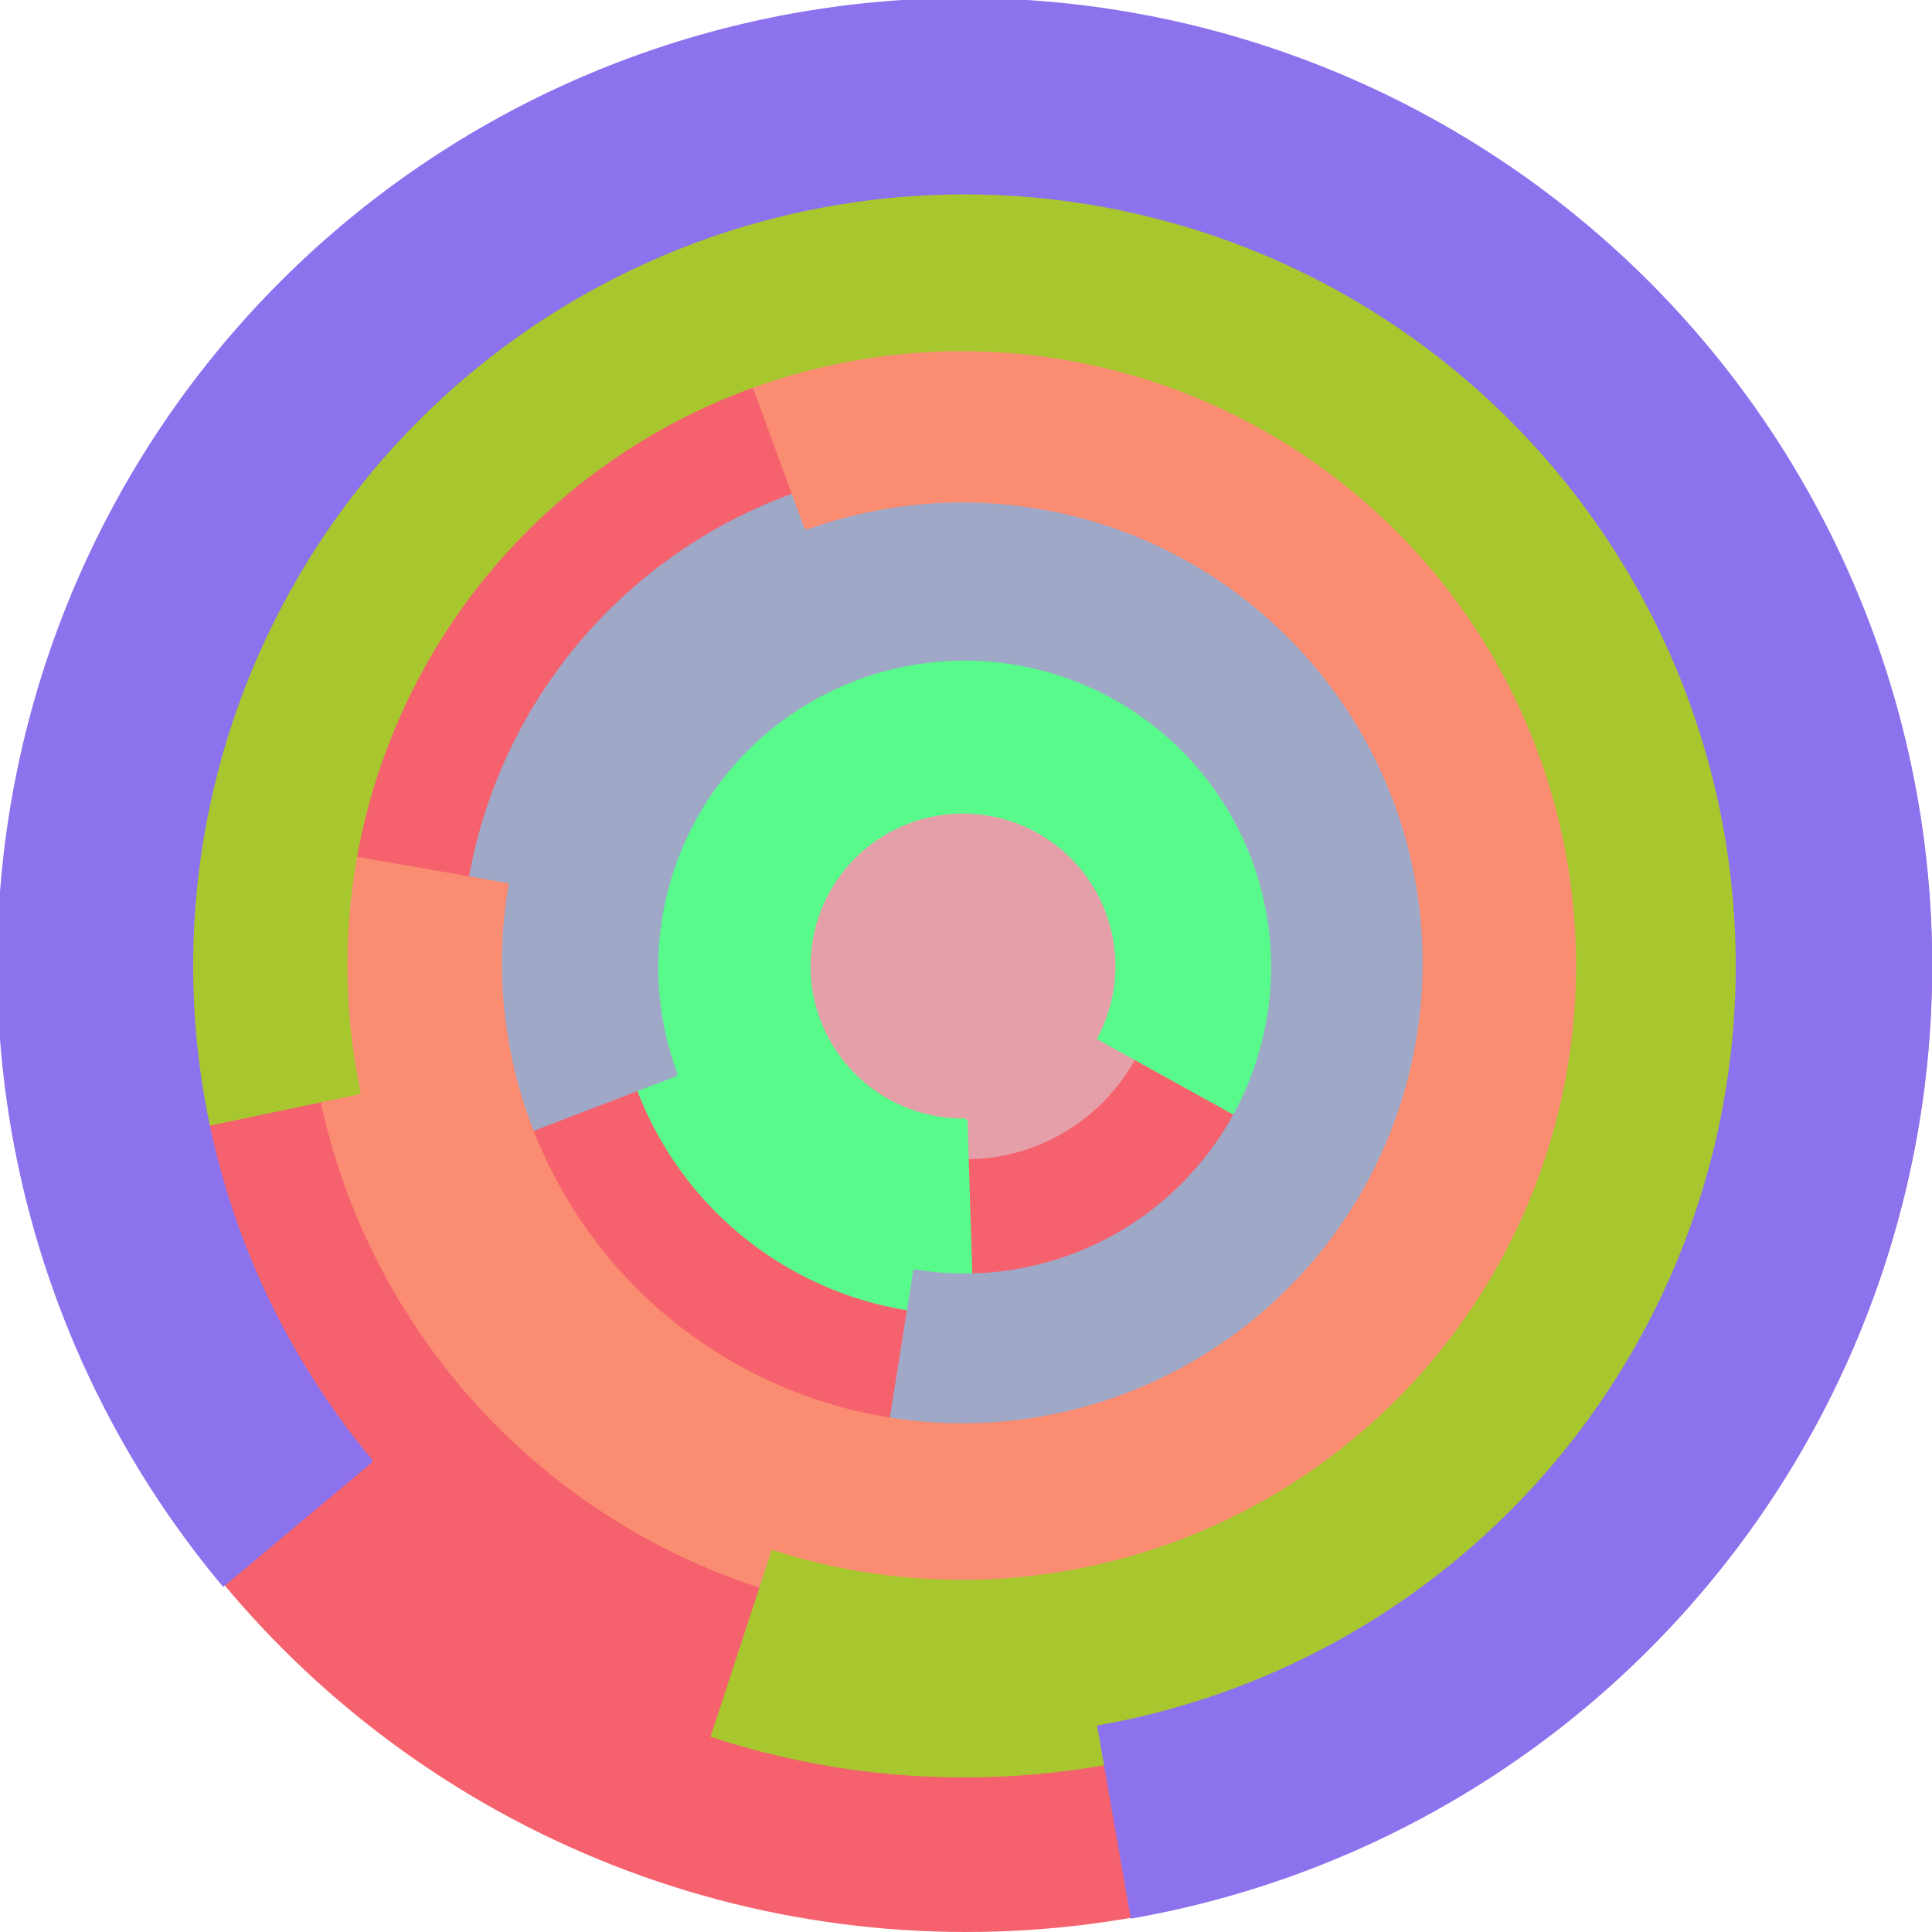
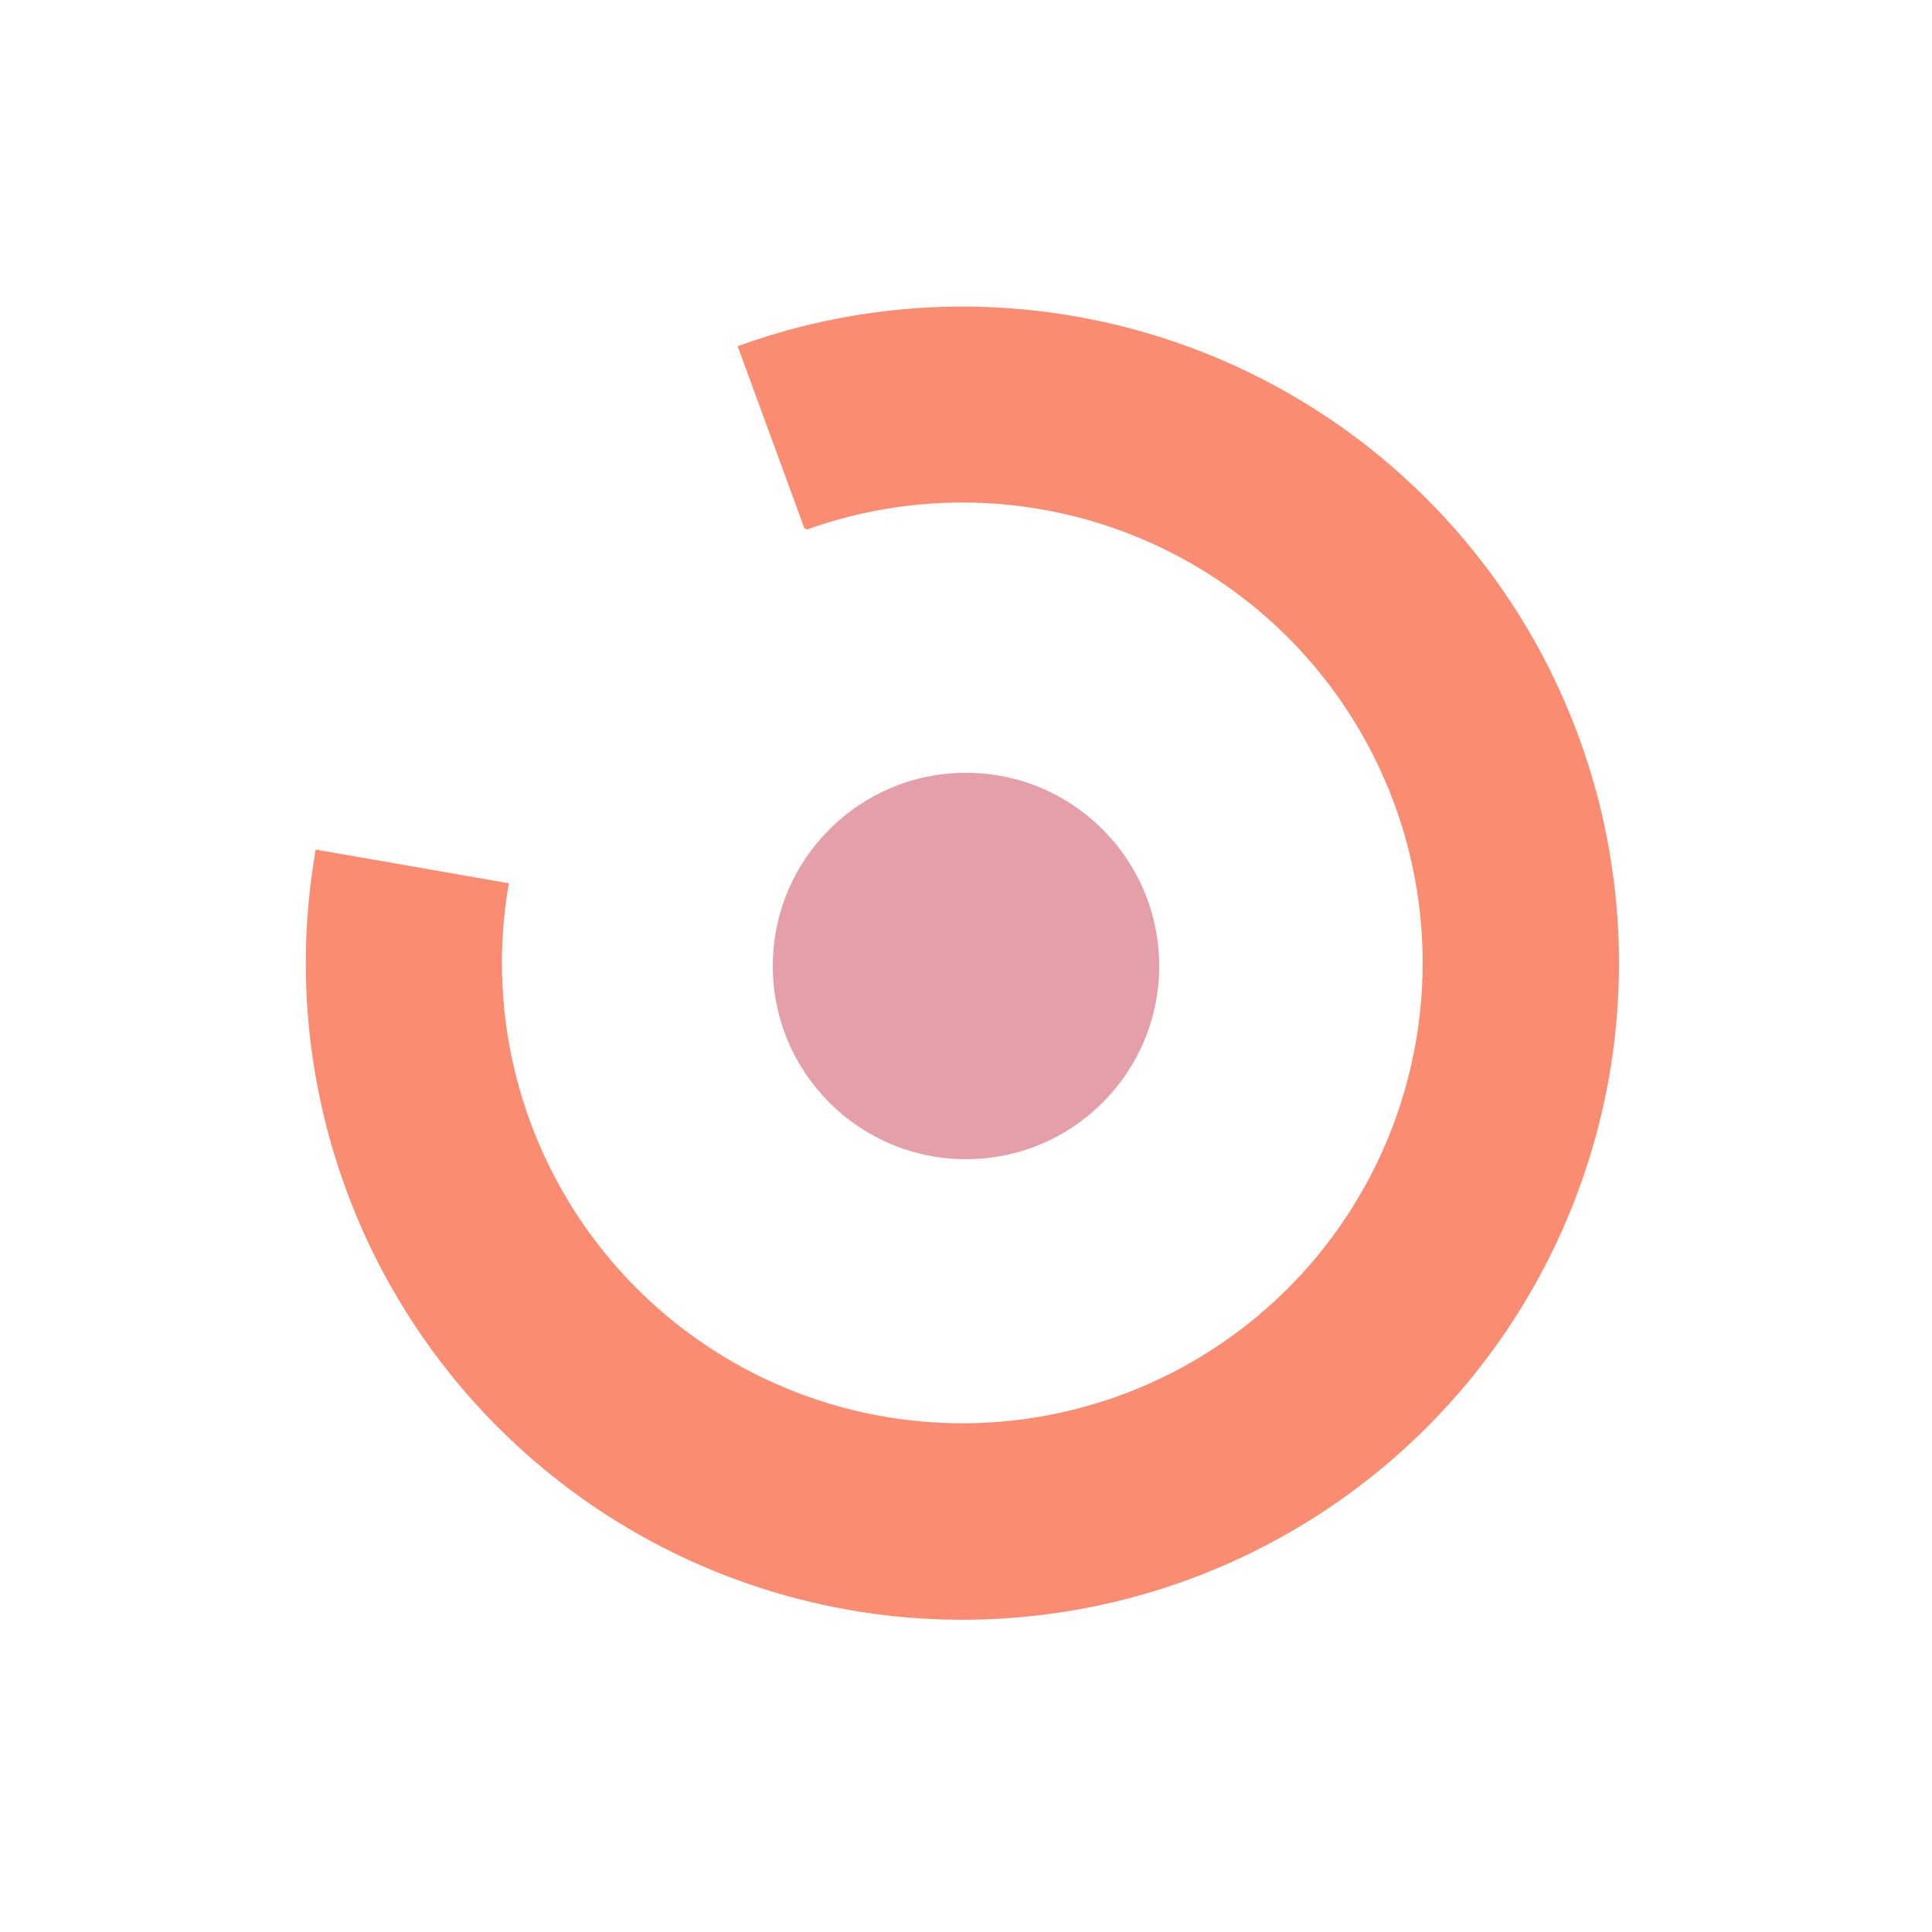
<svg xmlns="http://www.w3.org/2000/svg" version="1.1" width="640" height="640">
-   <circle cx="320" cy="320" r="320" fill="rgb(245, 98, 109)" stroke="" stroke-width="0" />
  <circle cx="320" cy="320" r="64" fill="rgb(229, 159, 168)" stroke="" stroke-width="0" />
-   <path fill="rgb(89, 250, 140)" stroke="rgb(89, 250, 140)" stroke-width="1" d="M 320,371 A 51,51 0 1 1 364,344 L 420,375 A 115,115 0 1 0 322,435 L 320,371" />
-   <path fill="rgb(159, 168, 199)" stroke="rgb(159, 168, 199)" stroke-width="1" d="M 224,356 A 102,102 0 1 1 303,421 L 293,484 A 166,166 0 1 0 164,379 L 224,356" />
  <path fill="rgb(250, 140, 114)" stroke="rgb(250, 140, 114)" stroke-width="1" d="M 267,175 A 153,153 0 1 1 168,293 L 105,282 A 217,217 0 1 0 245,115 L 267,175" />
-   <path fill="rgb(168, 199, 46)" stroke="rgb(168, 199, 46)" stroke-width="1" d="M 119,362 A 204,204 0 1 1 256,514 L 236,575 A 268,268 0 1 0 57,375 L 119,362" />
-   <path fill="rgb(140, 114, 237)" stroke="rgb(140, 114, 237)" stroke-width="1" d="M 123,484 A 256,256 0 1 1 364,572 L 375,635 A 320,320 0 1 0 74,525 L 123,484" />
</svg>